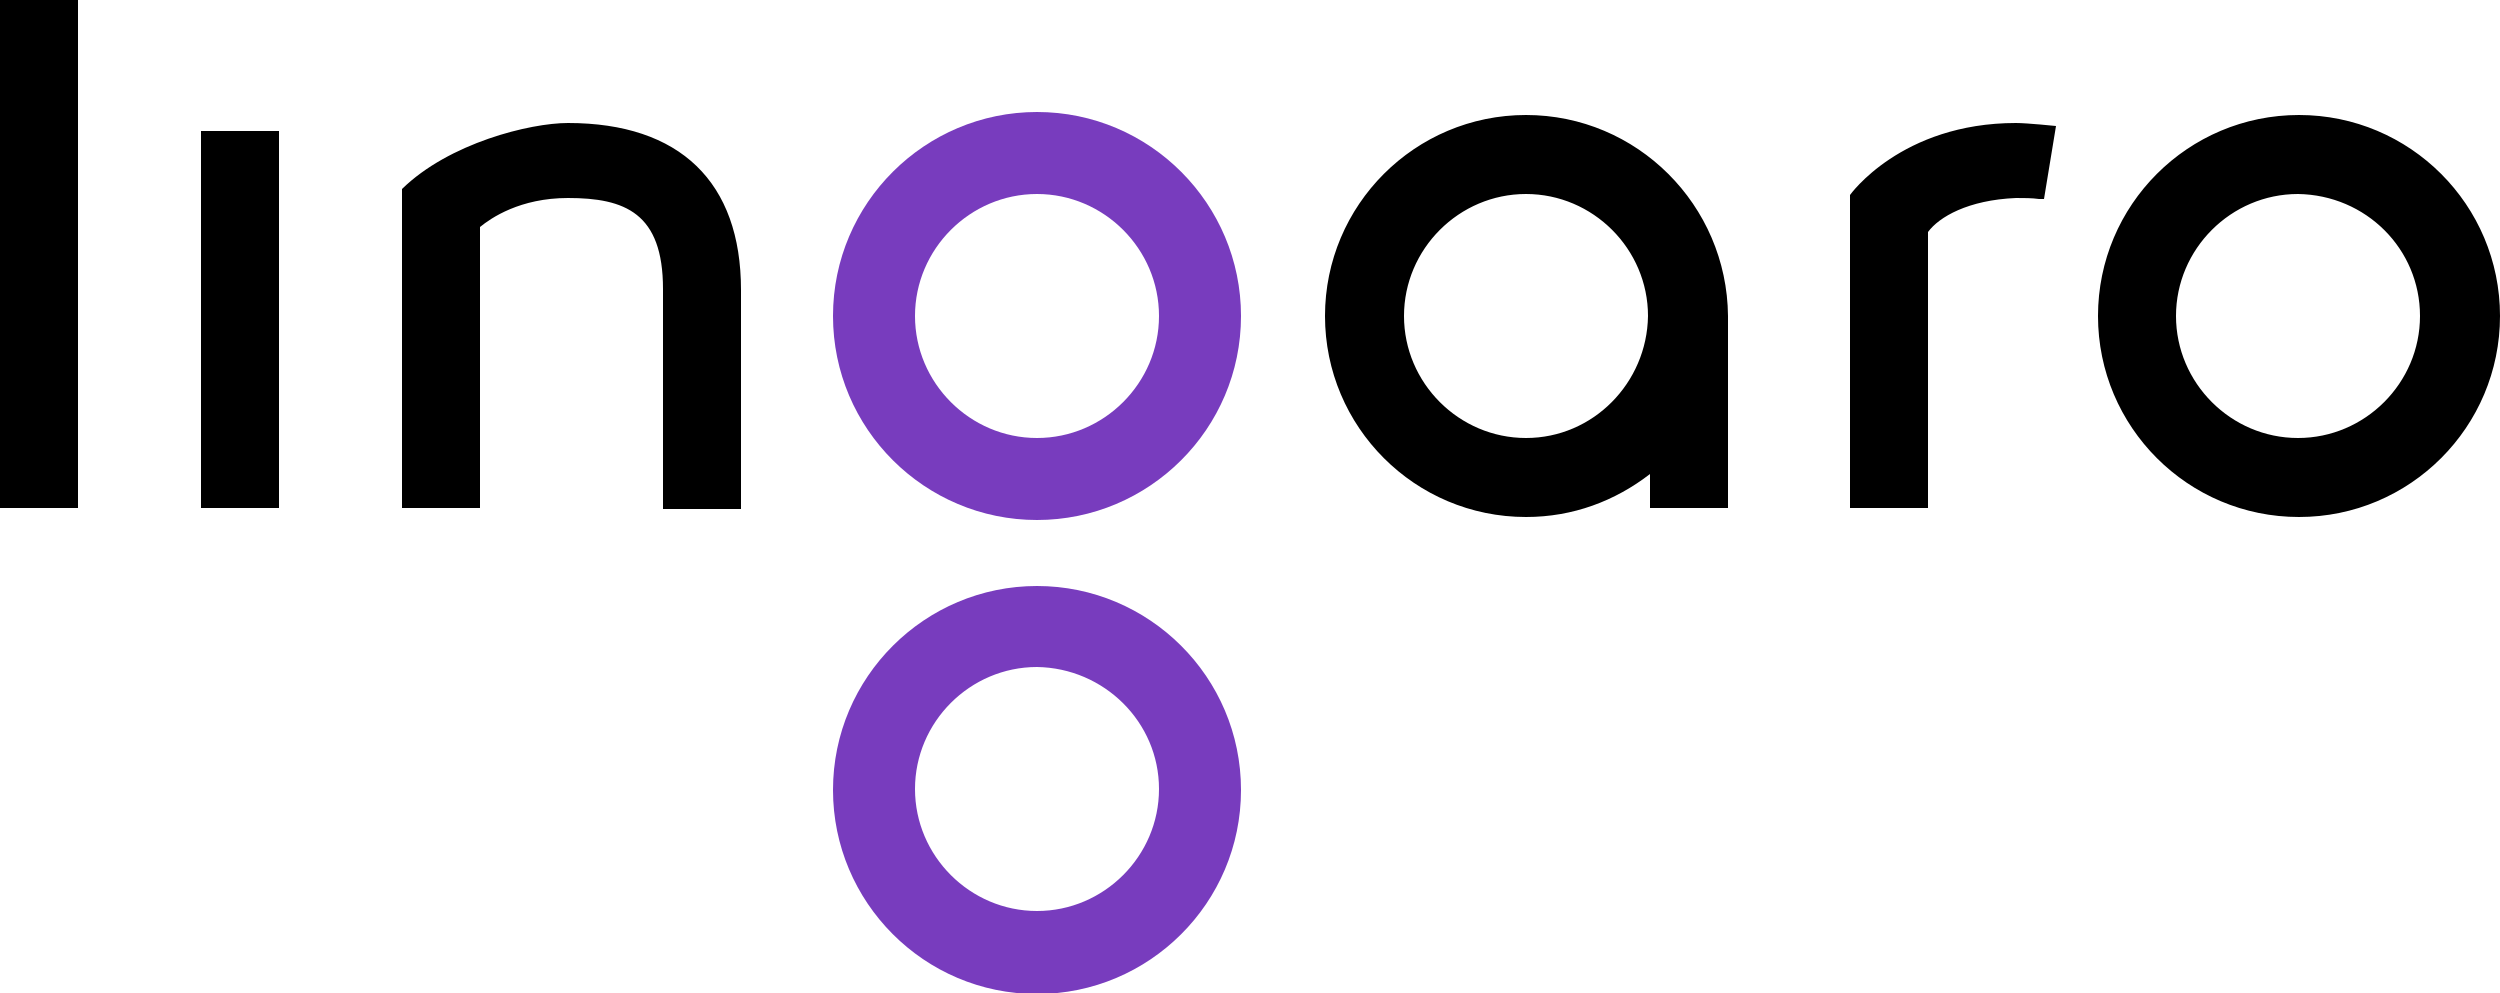
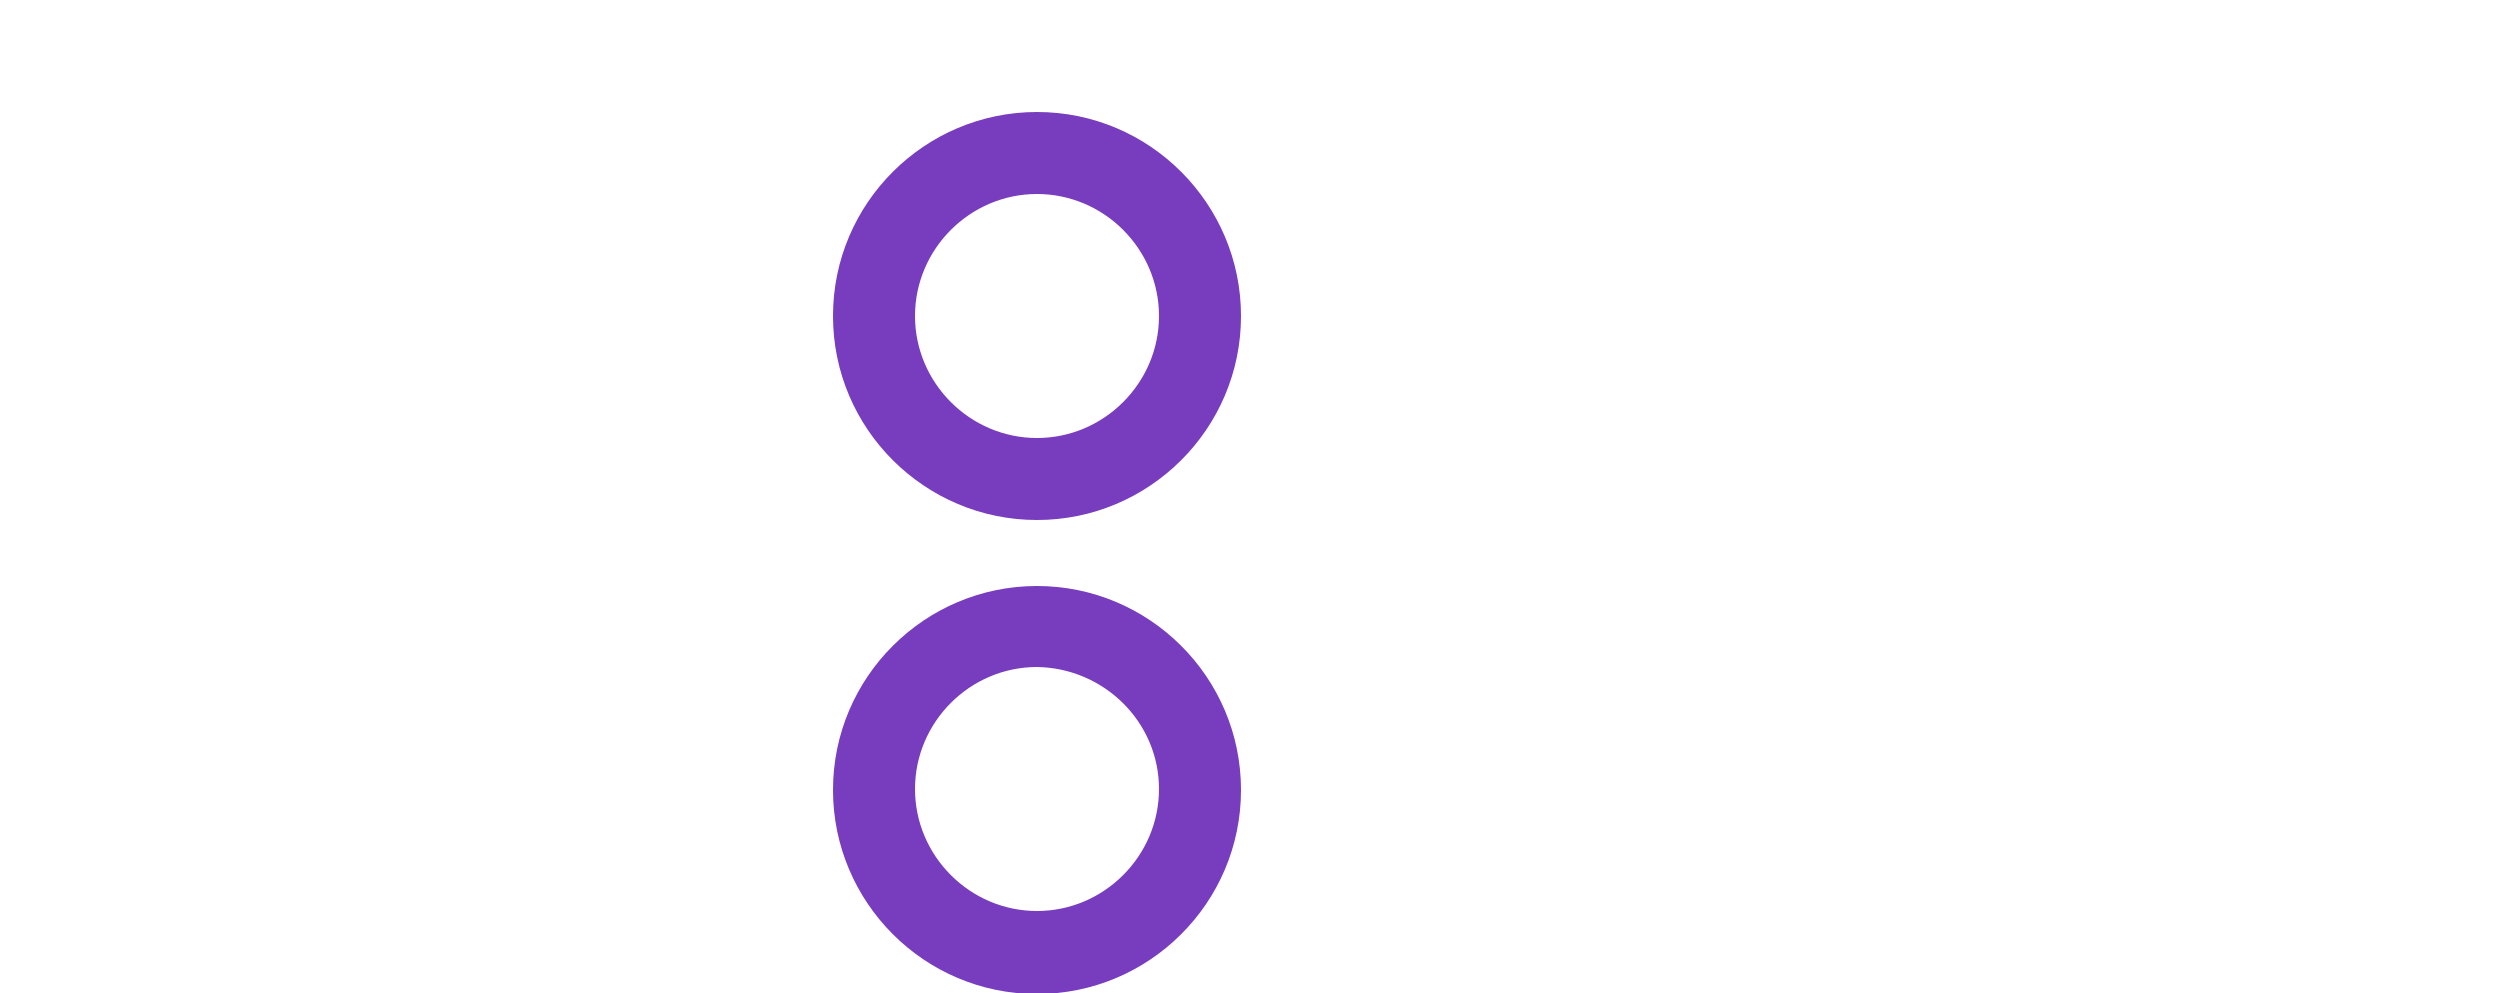
<svg xmlns="http://www.w3.org/2000/svg" version="1.1" id="Layer_1" x="0px" y="0px" viewBox="0 0 250 99.3" style="enable-background:new 0 0 250 99.3;" xml:space="preserve">
  <style type="text/css">
	.st0{fill:#783CBE;}
	.st1{fill:#FFFFFF;}
</style>
  <g>
-     <path d="M229.9,11.5c-11.1,0-20.1,9-20.1,20.1c0,11.1,9,20.1,20.1,20.1c11.1,0,20.1-9,20.1-20.1C250,20.5,241,11.5,229.9,11.5z    M242,31.6c0,6.7-5.5,12.2-12.2,12.2c-6.7,0-12.2-5.5-12.2-12.2c0-6.7,5.5-12.2,12.2-12.2C236.6,19.5,242,24.9,242,31.6z M0,0h7.8   v50.8H0V0z M20.1,13.1h7.8v37.7h-7.8V13.1z M152.6,11.5c-11.1,0-20.1,9-20.1,20.1c0,11.1,9,20.1,20.1,20.1c4.7,0,8.9-1.6,12.4-4.3   v3.4h7.8V31.6C172.7,20.5,163.7,11.5,152.6,11.5z M152.6,43.8c-6.7,0-12.2-5.5-12.2-12.2c0-6.7,5.5-12.2,12.2-12.2   c6.7,0,12.2,5.5,12.2,12.2C164.7,38.3,159.3,43.8,152.6,43.8z M74.1,29v21.9h-7.8V28.9c0-7.6-3.8-9.1-9.5-9.1c-4.8,0-7.7,2-8.8,2.9   c0,0,0,9.1,0,13.6v14.5h-7.8V18.9c4.7-4.6,12.8-6.6,16.6-6.6C68,12.3,74.1,18.2,74.1,29z M205.6,12.6l-1.2,7.3l-0.5,0   c-0.7-0.1-1.5-0.1-2.3-0.1c-4.8,0.2-7.7,1.9-8.8,3.4c0,0,0,10.4,0,13.1v14.5h-7.8V19.5c0,0,5.1-7.2,16.6-7.2   C202.7,12.3,205.6,12.6,205.6,12.6z" />
    <path class="st0" d="M103.7,58.6c-11.2,0-20.4,9.1-20.4,20.4c0,11.2,9.1,20.4,20.4,20.4c11.2,0,20.4-9.1,20.4-20.4   C124.1,67.7,114.9,58.6,103.7,58.6z M115.9,78.9c0,6.7-5.5,12.2-12.2,12.2c-6.7,0-12.2-5.5-12.2-12.2c0-6.7,5.5-12.2,12.2-12.2   C110.4,66.8,115.9,72.2,115.9,78.9z M103.7,52c11.2,0,20.4-9.1,20.4-20.4c0-11.2-9.1-20.4-20.4-20.4c-11.2,0-20.4,9.1-20.4,20.4   C83.3,42.9,92.5,52,103.7,52z M91.5,31.6c0-6.7,5.5-12.2,12.2-12.2c6.7,0,12.2,5.5,12.2,12.2c0,6.7-5.5,12.2-12.2,12.2   C97,43.8,91.5,38.3,91.5,31.6z" />
  </g>
</svg>